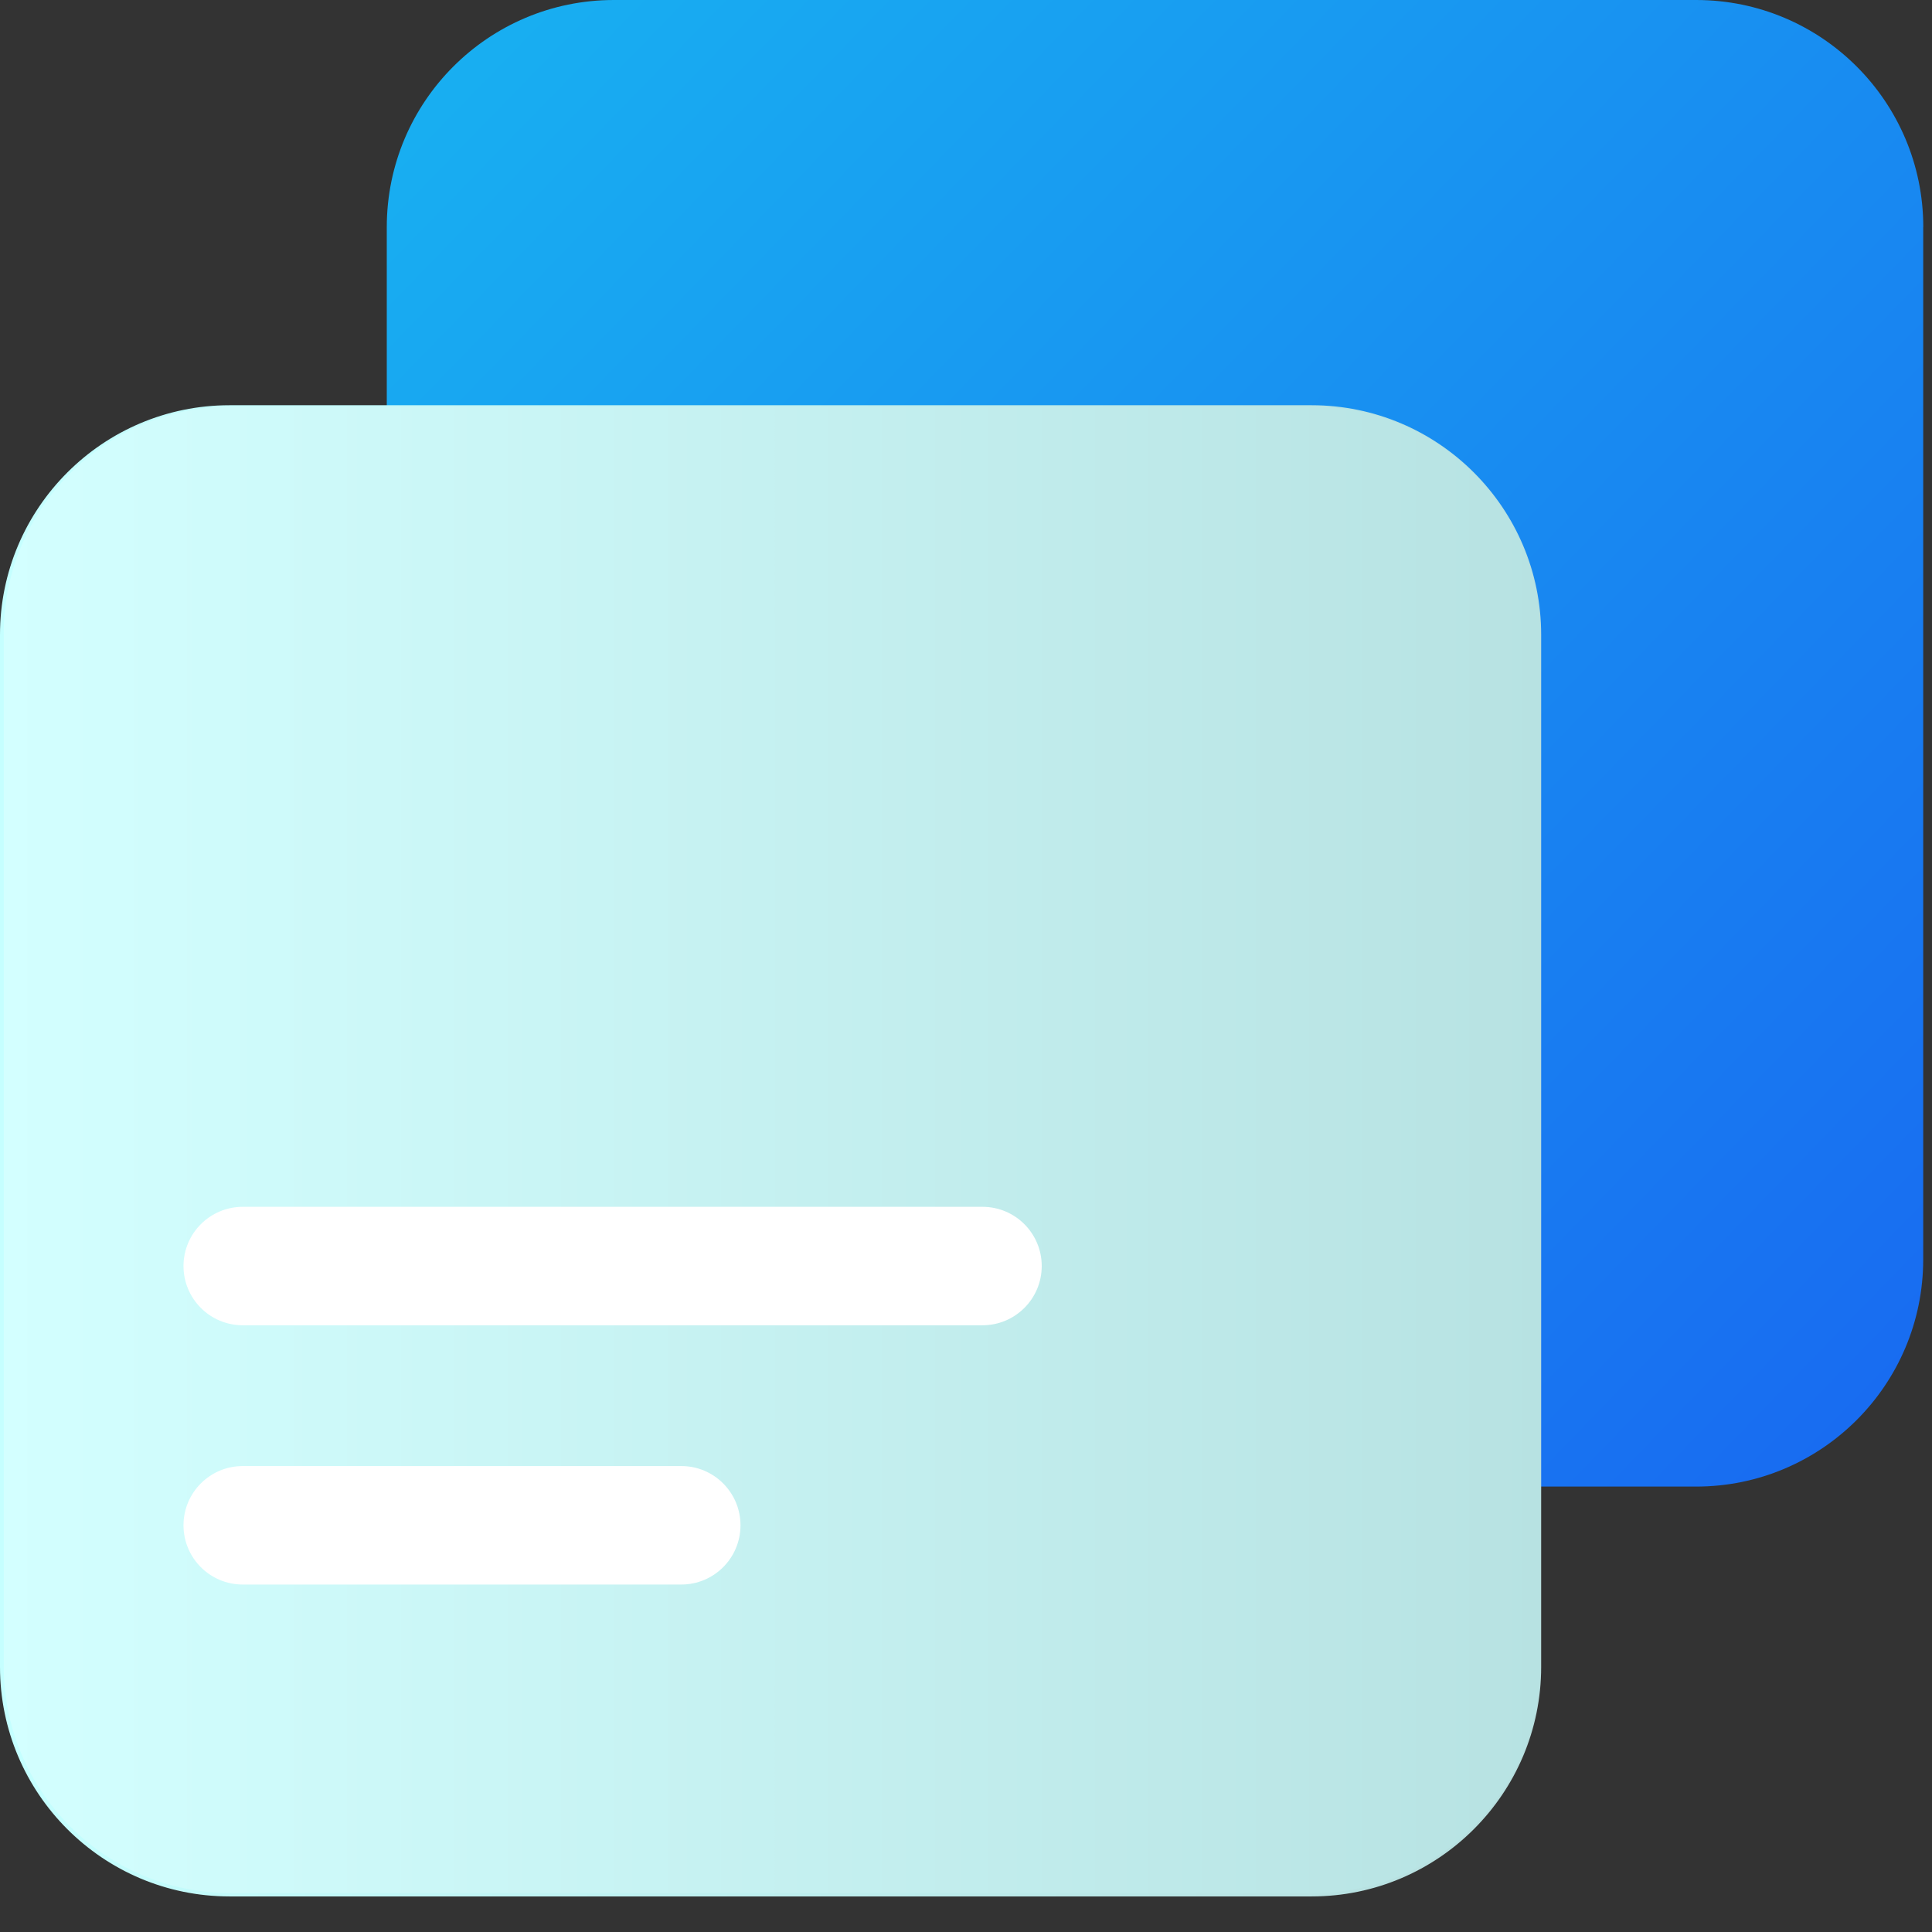
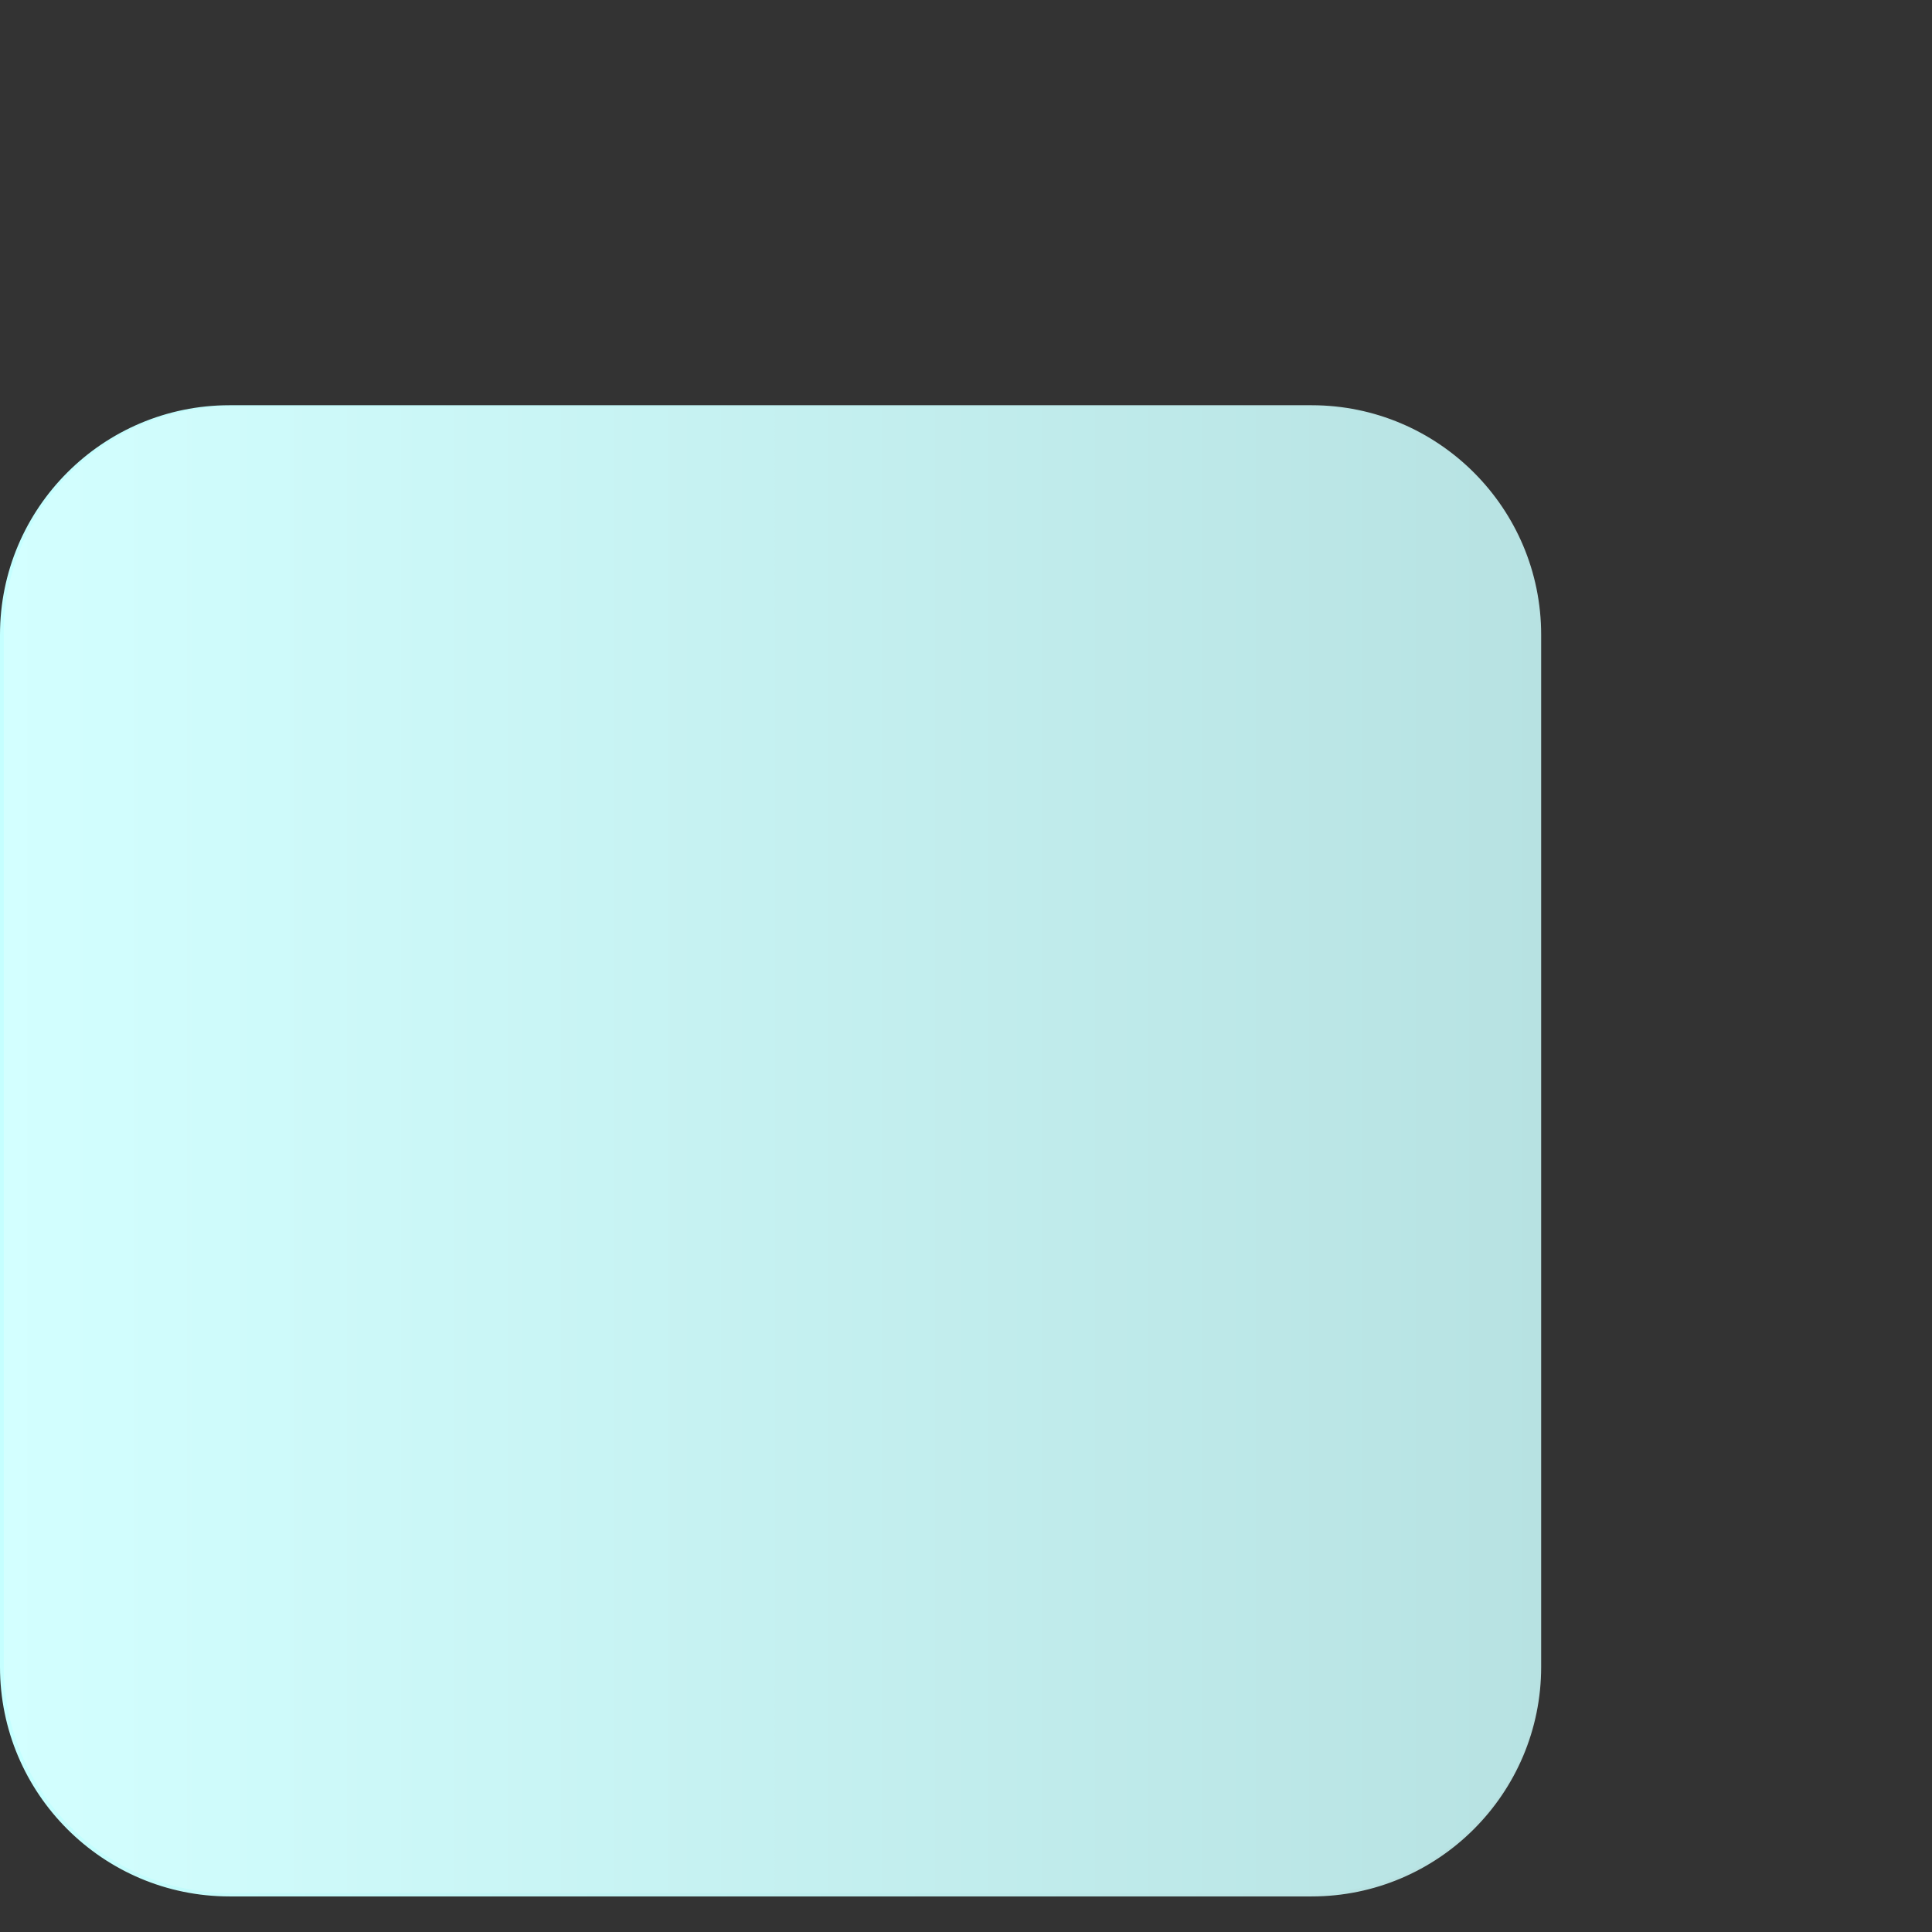
<svg xmlns="http://www.w3.org/2000/svg" width="51" height="51" viewBox="0 0 51 51" fill="none">
  <rect x="0" y="0" width="51" height="51" fill="#333333" stroke="none" />
-   <path d="M50.768 5.997V33.245C50.768 36.556 48.083 39.242 44.771 39.242H40.622V16.755C40.622 13.444 37.938 10.76 34.626 10.76H10.21V5.997C10.21 2.686 12.894 0 16.205 0H44.773C48.084 0 50.77 2.686 50.77 5.997H50.768Z" fill="url(#paint0_linear_9_376)" />
  <path d="M34.624 50.061H6.059C2.719 50.061 0 47.345 0 44.002V16.755C0 13.415 2.717 10.697 6.059 10.697H34.624C37.964 10.697 40.683 13.413 40.683 16.755V44.002C40.683 47.343 37.966 50.061 34.624 50.061ZM6.059 10.821C2.786 10.821 0.125 13.483 0.125 16.755V44.002C0.125 47.275 2.786 49.936 6.059 49.936H34.624C37.897 49.936 40.558 47.275 40.558 44.002V16.755C40.558 13.483 37.897 10.821 34.624 10.821H6.059Z" fill="url(#paint1_linear_9_376)" />
  <path d="M34.659 10.733H6.095C2.783 10.733 0.098 13.418 0.098 16.731V43.976C0.098 47.288 2.783 49.973 6.095 49.973H34.659C37.971 49.973 40.656 47.288 40.656 43.976V16.731C40.656 13.418 37.971 10.733 34.659 10.733Z" fill="url(#paint2_linear_9_376)" />
-   <path d="M25.935 34.984H6.408C5.543 34.984 4.844 34.283 4.844 33.42C4.844 32.556 5.546 31.857 6.408 31.857H25.935C26.8 31.857 27.499 32.558 27.499 33.42C27.499 34.285 26.798 34.984 25.935 34.984Z" fill="white" />
-   <path d="M17.984 41.828H6.408C5.543 41.828 4.844 41.127 4.844 40.264C4.844 39.399 5.546 38.7 6.408 38.7H17.984C18.848 38.7 19.547 39.401 19.547 40.264C19.547 41.129 18.846 41.828 17.984 41.828Z" fill="white" />
  <defs>
    <linearGradient id="paint0_linear_9_376" x1="10.447" y1="-5.969" x2="59.746" y2="41.895" gradientUnits="userSpaceOnUse">
      <stop stop-color="#18B7F1" />
      <stop offset="1" stop-color="#185EF1" />
    </linearGradient>
    <linearGradient id="paint1_linear_9_376" x1="0" y1="25.033" x2="50.77" y2="25.033" gradientUnits="userSpaceOnUse">
      <stop stop-color="#C5FFFF" />
      <stop offset="1" stop-color="#B3D6D6" />
    </linearGradient>
    <linearGradient id="paint2_linear_9_376" x1="0" y1="25.032" x2="50.773" y2="25.032" gradientUnits="userSpaceOnUse">
      <stop stop-color="#D3FFFF" />
      <stop offset="1" stop-color="#B0DBDB" />
    </linearGradient>
  </defs>
</svg>